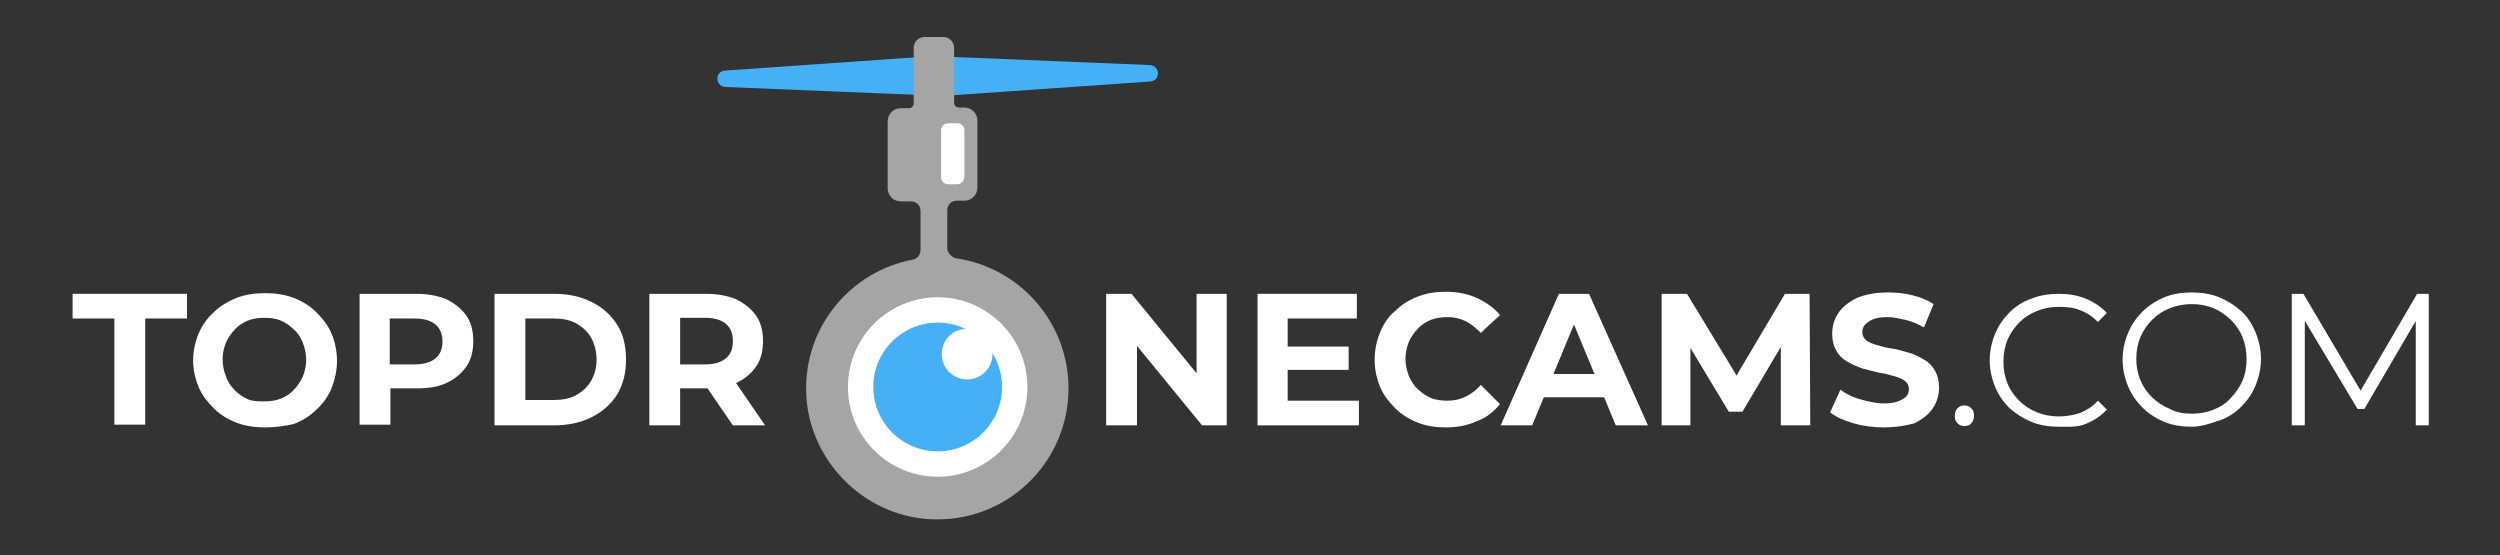
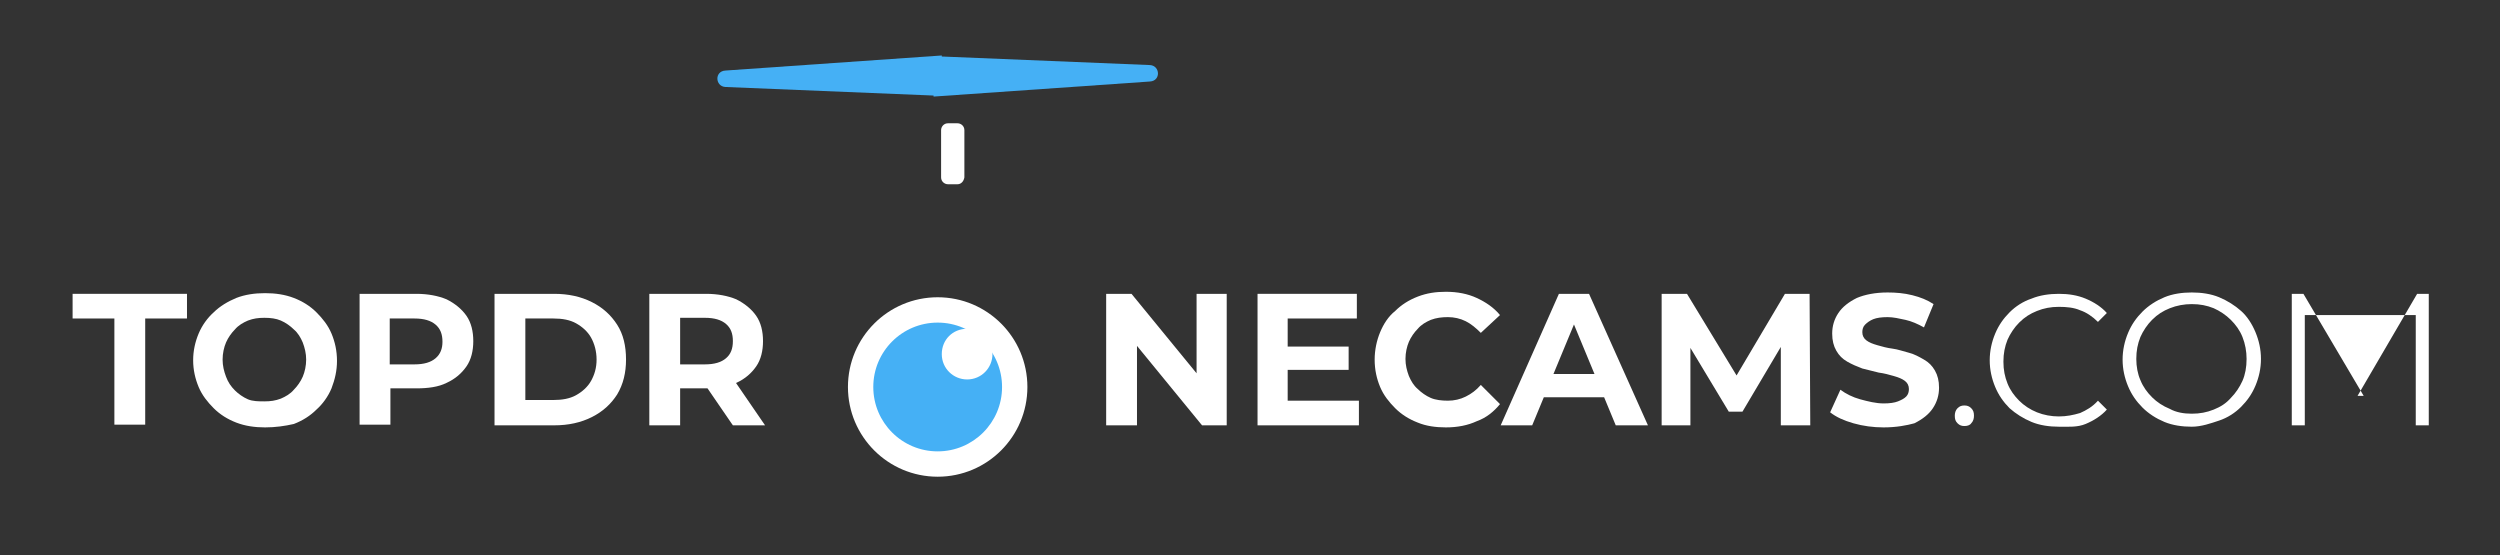
<svg xmlns="http://www.w3.org/2000/svg" version="1.1" id="Layer_1" x="0px" y="0px" viewBox="0 0 365 81.1" style="enable-background:new 0 0 365 81.1;" xml:space="preserve">
  <rect x="0" y="0" width="365" height="81.1" fill="#333333" stroke="none" />
  <style type="text/css">
	.st0{fill:#FFFFFF;}
	.st1{fill:#45B0F5;}
	.st2{fill:#A5A5A5;}
</style>
  <g>
    <g>
      <path class="st0" d="M16.7,62.1V46.5h-6.1v-3.6h16.7v3.6h-6.1v15.5H16.7z" />
      <path class="st0" d="M38.7,62.4c-1.5,0-2.9-0.2-4.2-0.7c-1.3-0.5-2.4-1.2-3.3-2.1c-0.9-0.9-1.7-1.9-2.2-3.1    c-0.5-1.2-0.8-2.5-0.8-3.9s0.3-2.7,0.8-3.9c0.5-1.2,1.3-2.3,2.2-3.1c0.9-0.9,2.1-1.6,3.3-2.1c1.3-0.5,2.7-0.7,4.2-0.7    c1.5,0,2.9,0.2,4.2,0.7c1.3,0.5,2.4,1.2,3.3,2.1c0.9,0.9,1.7,1.9,2.2,3.1c0.5,1.2,0.8,2.5,0.8,4c0,1.4-0.3,2.7-0.8,4    c-0.5,1.2-1.3,2.3-2.2,3.1c-0.9,0.9-2,1.6-3.3,2.1C41.6,62.2,40.2,62.4,38.7,62.4z M38.6,58.6c0.9,0,1.6-0.1,2.4-0.4    c0.7-0.3,1.4-0.7,1.9-1.3c0.5-0.5,1-1.2,1.3-1.9c0.3-0.7,0.5-1.6,0.5-2.5c0-0.9-0.2-1.7-0.5-2.5c-0.3-0.7-0.7-1.4-1.3-1.9    c-0.5-0.5-1.2-1-1.9-1.3c-0.7-0.3-1.5-0.4-2.4-0.4s-1.6,0.1-2.4,0.4c-0.7,0.3-1.4,0.7-1.9,1.3c-0.5,0.5-1,1.2-1.3,1.9    c-0.3,0.7-0.5,1.6-0.5,2.5c0,0.9,0.2,1.7,0.5,2.5c0.3,0.8,0.7,1.4,1.3,2c0.5,0.5,1.2,1,1.9,1.3S37.8,58.6,38.6,58.6z" />
      <path class="st0" d="M52.5,62.1V42.9h8.3c1.7,0,3.2,0.3,4.4,0.8c1.2,0.6,2.2,1.4,2.9,2.4c0.7,1,1,2.3,1,3.7c0,1.4-0.3,2.7-1,3.7    c-0.7,1-1.6,1.8-2.9,2.4c-1.2,0.6-2.7,0.8-4.4,0.8h-5.8l2-2v7.3H52.5z M56.9,55.3l-2-2.1h5.6c1.4,0,2.4-0.3,3.1-0.9    c0.7-0.6,1-1.4,1-2.4c0-1.1-0.3-1.9-1-2.5c-0.7-0.6-1.7-0.9-3.1-0.9h-5.6l2-2.1V55.3z" />
      <path class="st0" d="M72.2,62.1V42.9h8.7c2.1,0,3.9,0.4,5.5,1.2s2.8,1.9,3.7,3.3c0.9,1.4,1.3,3.1,1.3,5.1c0,1.9-0.4,3.6-1.3,5.1    c-0.9,1.4-2.1,2.5-3.7,3.3s-3.4,1.2-5.5,1.2H72.2z M76.7,58.4h4.1c1.3,0,2.4-0.2,3.3-0.7c0.9-0.5,1.7-1.2,2.2-2.1    c0.5-0.9,0.8-1.9,0.8-3.1c0-1.2-0.3-2.3-0.8-3.2c-0.5-0.9-1.3-1.6-2.2-2.1s-2-0.7-3.3-0.7h-4.1V58.4z" />
      <path class="st0" d="M94.8,62.1V42.9h8.3c1.7,0,3.2,0.3,4.4,0.8c1.2,0.6,2.2,1.4,2.9,2.4c0.7,1,1,2.3,1,3.7c0,1.4-0.3,2.7-1,3.7    c-0.7,1-1.6,1.8-2.9,2.4c-1.2,0.5-2.7,0.8-4.4,0.8h-5.8l2-1.9v7.3H94.8z M99.3,55.3l-2-2.1h5.6c1.4,0,2.4-0.3,3.1-0.9    c0.7-0.6,1-1.4,1-2.5c0-1.1-0.3-1.9-1-2.5c-0.7-0.6-1.7-0.9-3.1-0.9h-5.6l2-2.1V55.3z M107,62.1l-4.8-7h4.7l4.8,7H107z" />
      <path class="st0" d="M161.5,62.1V42.9h3.7l11.3,13.8h-1.8V42.9h4.4v19.2h-3.6l-11.3-13.8h1.8v13.8H161.5z" />
      <path class="st0" d="M188,58.5h10.4v3.6h-14.8V42.9h14.5v3.6H188V58.5z M187.7,50.6h9.2v3.4h-9.2V50.6z" />
      <path class="st0" d="M211.1,62.4c-1.5,0-2.9-0.2-4.1-0.7c-1.3-0.5-2.4-1.2-3.3-2.1s-1.7-1.9-2.2-3.1c-0.5-1.2-0.8-2.5-0.8-4    c0-1.4,0.3-2.8,0.8-4c0.5-1.2,1.2-2.3,2.2-3.1c0.9-0.9,2-1.6,3.3-2.1c1.3-0.5,2.6-0.7,4.1-0.7c1.7,0,3.2,0.3,4.5,0.9    c1.3,0.6,2.5,1.4,3.4,2.5l-2.8,2.6c-0.7-0.7-1.4-1.3-2.2-1.7c-0.8-0.4-1.7-0.6-2.6-0.6c-0.9,0-1.7,0.1-2.5,0.4    c-0.7,0.3-1.4,0.7-1.9,1.3c-0.5,0.5-1,1.2-1.3,1.9c-0.3,0.7-0.5,1.6-0.5,2.5c0,0.9,0.2,1.7,0.5,2.5c0.3,0.7,0.7,1.4,1.3,1.9    c0.5,0.5,1.2,1,1.9,1.3c0.7,0.3,1.6,0.4,2.5,0.4c0.9,0,1.8-0.2,2.6-0.6s1.5-0.9,2.2-1.7L219,59c-0.9,1.1-2,2-3.4,2.5    C214.3,62.1,212.8,62.4,211.1,62.4z" />
      <path class="st0" d="M219.1,62.1l8.5-19.2h4.4l8.6,19.2h-4.7l-7-16.9h1.8l-7,16.9H219.1z M223.4,58l1.2-3.4h9.9l1.2,3.4H223.4z" />
      <path class="st0" d="M242.6,62.1V42.9h3.7l8.2,13.5h-1.9l8-13.5h3.6l0.1,19.2H260l0-12.8h0.8l-6.4,10.8h-2l-6.5-10.8h0.9v12.8    H242.6z" />
      <path class="st0" d="M275,62.4c-1.5,0-3-0.2-4.4-0.6c-1.4-0.4-2.5-0.9-3.4-1.6l1.5-3.3c0.8,0.6,1.8,1.1,2.9,1.4s2.3,0.6,3.4,0.6    c0.9,0,1.6-0.1,2.1-0.3c0.5-0.2,0.9-0.4,1.2-0.7s0.4-0.7,0.4-1.1c0-0.5-0.2-0.9-0.6-1.2c-0.4-0.3-0.9-0.5-1.6-0.7    s-1.4-0.4-2.2-0.5c-0.8-0.2-1.6-0.4-2.4-0.6c-0.8-0.3-1.5-0.6-2.2-1c-0.7-0.4-1.2-0.9-1.6-1.6c-0.4-0.7-0.6-1.5-0.6-2.5    c0-1.1,0.3-2.1,0.9-3s1.5-1.6,2.7-2.2c1.2-0.5,2.7-0.8,4.5-0.8c1.2,0,2.4,0.1,3.6,0.4c1.2,0.3,2.2,0.7,3.1,1.3l-1.4,3.4    c-0.9-0.5-1.8-0.9-2.7-1.1s-1.8-0.4-2.6-0.4c-0.9,0-1.6,0.1-2.1,0.3c-0.5,0.2-0.9,0.5-1.2,0.8s-0.4,0.7-0.4,1.1    c0,0.5,0.2,0.9,0.6,1.2c0.4,0.3,0.9,0.5,1.6,0.7c0.7,0.2,1.4,0.4,2.2,0.5s1.6,0.4,2.4,0.6s1.5,0.6,2.2,1c0.7,0.4,1.2,0.9,1.6,1.6    c0.4,0.7,0.6,1.5,0.6,2.5c0,1.1-0.3,2.1-0.9,3c-0.6,0.9-1.5,1.6-2.7,2.2C278.4,62.1,276.9,62.4,275,62.4z" />
      <path class="st0" d="M286.8,62.2c-0.4,0-0.7-0.1-1-0.4c-0.3-0.3-0.4-0.6-0.4-1.1c0-0.4,0.1-0.8,0.4-1.1c0.3-0.3,0.6-0.4,1-0.4    s0.7,0.1,1,0.4c0.3,0.3,0.4,0.6,0.4,1.1c0,0.4-0.1,0.8-0.4,1.1C287.6,62.1,287.2,62.2,286.8,62.2z" />
      <path class="st0" d="M300.6,62.3c-1.4,0-2.8-0.2-4-0.7c-1.2-0.5-2.3-1.2-3.2-2c-0.9-0.9-1.6-1.9-2.1-3.1s-0.8-2.5-0.8-3.9    s0.3-2.7,0.8-3.9c0.5-1.2,1.2-2.2,2.1-3.1s2-1.6,3.2-2c1.2-0.5,2.6-0.7,4-0.7c1.4,0,2.7,0.2,3.9,0.7s2.3,1.2,3.1,2.1l-1.3,1.3    c-0.8-0.8-1.7-1.4-2.6-1.7c-0.9-0.4-2-0.5-3.1-0.5c-1.2,0-2.2,0.2-3.2,0.6c-1,0.4-1.8,0.9-2.6,1.7c-0.7,0.7-1.3,1.6-1.7,2.5    c-0.4,1-0.6,2-0.6,3.2c0,1.2,0.2,2.2,0.6,3.2c0.4,1,1,1.8,1.7,2.5c0.7,0.7,1.6,1.3,2.6,1.7s2.1,0.6,3.2,0.6c1.1,0,2.1-0.2,3.1-0.5    c0.9-0.4,1.8-0.9,2.6-1.8l1.3,1.3c-0.8,0.9-1.9,1.6-3.1,2.1S302,62.3,300.6,62.3z" />
      <path class="st0" d="M320,62.3c-1.4,0-2.8-0.2-4-0.7c-1.2-0.5-2.3-1.2-3.2-2.1c-0.9-0.9-1.6-1.9-2.1-3.1c-0.5-1.2-0.8-2.5-0.8-3.9    s0.3-2.7,0.8-3.9c0.5-1.2,1.2-2.2,2.1-3.1c0.9-0.9,2-1.6,3.2-2.1c1.2-0.5,2.6-0.7,4-0.7c1.4,0,2.8,0.2,4,0.7    c1.2,0.5,2.3,1.2,3.2,2s1.6,1.9,2.1,3.1c0.5,1.2,0.8,2.5,0.8,3.9s-0.3,2.7-0.8,3.9s-1.2,2.2-2.1,3.1s-2,1.6-3.2,2    S321.4,62.3,320,62.3z M320,60.4c1.2,0,2.2-0.2,3.2-0.6s1.8-0.9,2.5-1.7c0.7-0.7,1.3-1.6,1.7-2.5s0.6-2,0.6-3.2    c0-1.1-0.2-2.2-0.6-3.2s-1-1.8-1.7-2.5c-0.7-0.7-1.6-1.3-2.5-1.7c-1-0.4-2-0.6-3.2-0.6c-1.1,0-2.2,0.2-3.2,0.6    c-1,0.4-1.8,0.9-2.6,1.7c-0.7,0.7-1.3,1.6-1.7,2.5c-0.4,1-0.6,2-0.6,3.2c0,1.1,0.2,2.2,0.6,3.1c0.4,1,1,1.8,1.7,2.5    c0.7,0.7,1.6,1.3,2.6,1.7C317.7,60.2,318.8,60.4,320,60.4z" />
-       <path class="st0" d="M334.6,62.1V42.9h1.7l8.8,14.9h-0.9l8.7-14.9h1.7v19.2h-1.9V46h0.5l-8,13.7h-1L336,46h0.5v16.1H334.6z" />
+       <path class="st0" d="M334.6,62.1V42.9h1.7l8.8,14.9h-0.9l8.7-14.9h1.7v19.2h-1.9V46h0.5h-1L336,46h0.5v16.1H334.6z" />
    </g>
  </g>
  <g>
    <g>
      <path class="st1" d="M136.3,14.1l0-5.9l31.6,1.3c1.5,0.1,1.6,2.3,0,2.4L136.3,14.1z" />
      <path class="st1" d="M137.5,8.1l0,5.9l-31.6-1.3c-1.5-0.1-1.6-2.3,0-2.4L137.5,8.1z" />
      <g>
        <g>
-           <path class="st2" d="M138.3,36.2v-5.5c0-0.8,0.6-1.4,1.4-1.4h1.1c1,0,1.9-0.8,1.9-1.9v-9.8c0-1-0.8-1.9-1.9-1.9H140      c-0.4,0-0.7-0.3-0.7-0.7V7c0-0.9-0.7-1.6-1.6-1.6H135c-0.9,0-1.6,0.7-1.6,1.6v8.1c0,0.4-0.3,0.7-0.7,0.7h-1.2      c-1,0-1.9,0.8-1.9,1.9v9.8c0,1,0.8,1.9,1.9,1.9h1.5c0.8,0,1.4,0.6,1.4,1.4v5.7c0,0.7-0.5,1.3-1.1,1.4      c-9.1,1.7-15.9,9.8-15.6,19.4c0.3,9.8,8.3,18,18.1,18.5c11.1,0.6,20.2-8.2,20.2-19.1c0-9.7-7.2-17.7-16.5-19      C138.9,37.5,138.3,36.9,138.3,36.2z" />
-         </g>
+           </g>
        <g>
          <circle class="st0" cx="136.9" cy="56.5" r="13.1" />
        </g>
        <circle class="st1" cx="136.9" cy="56.5" r="9.4" />
        <g>
          <path class="st0" d="M144.9,51.7c0,2-1.6,3.7-3.7,3.7c-2,0-3.7-1.6-3.7-3.7s1.6-3.7,3.7-3.7C143.3,48,144.9,49.7,144.9,51.7z" />
        </g>
      </g>
      <path class="st0" d="M139.8,26.9h-1.4c-0.5,0-1-0.4-1-1V19c0-0.5,0.4-1,1-1h1.4c0.5,0,1,0.4,1,1v6.9    C140.7,26.5,140.3,26.9,139.8,26.9z" />
    </g>
  </g>
</svg>